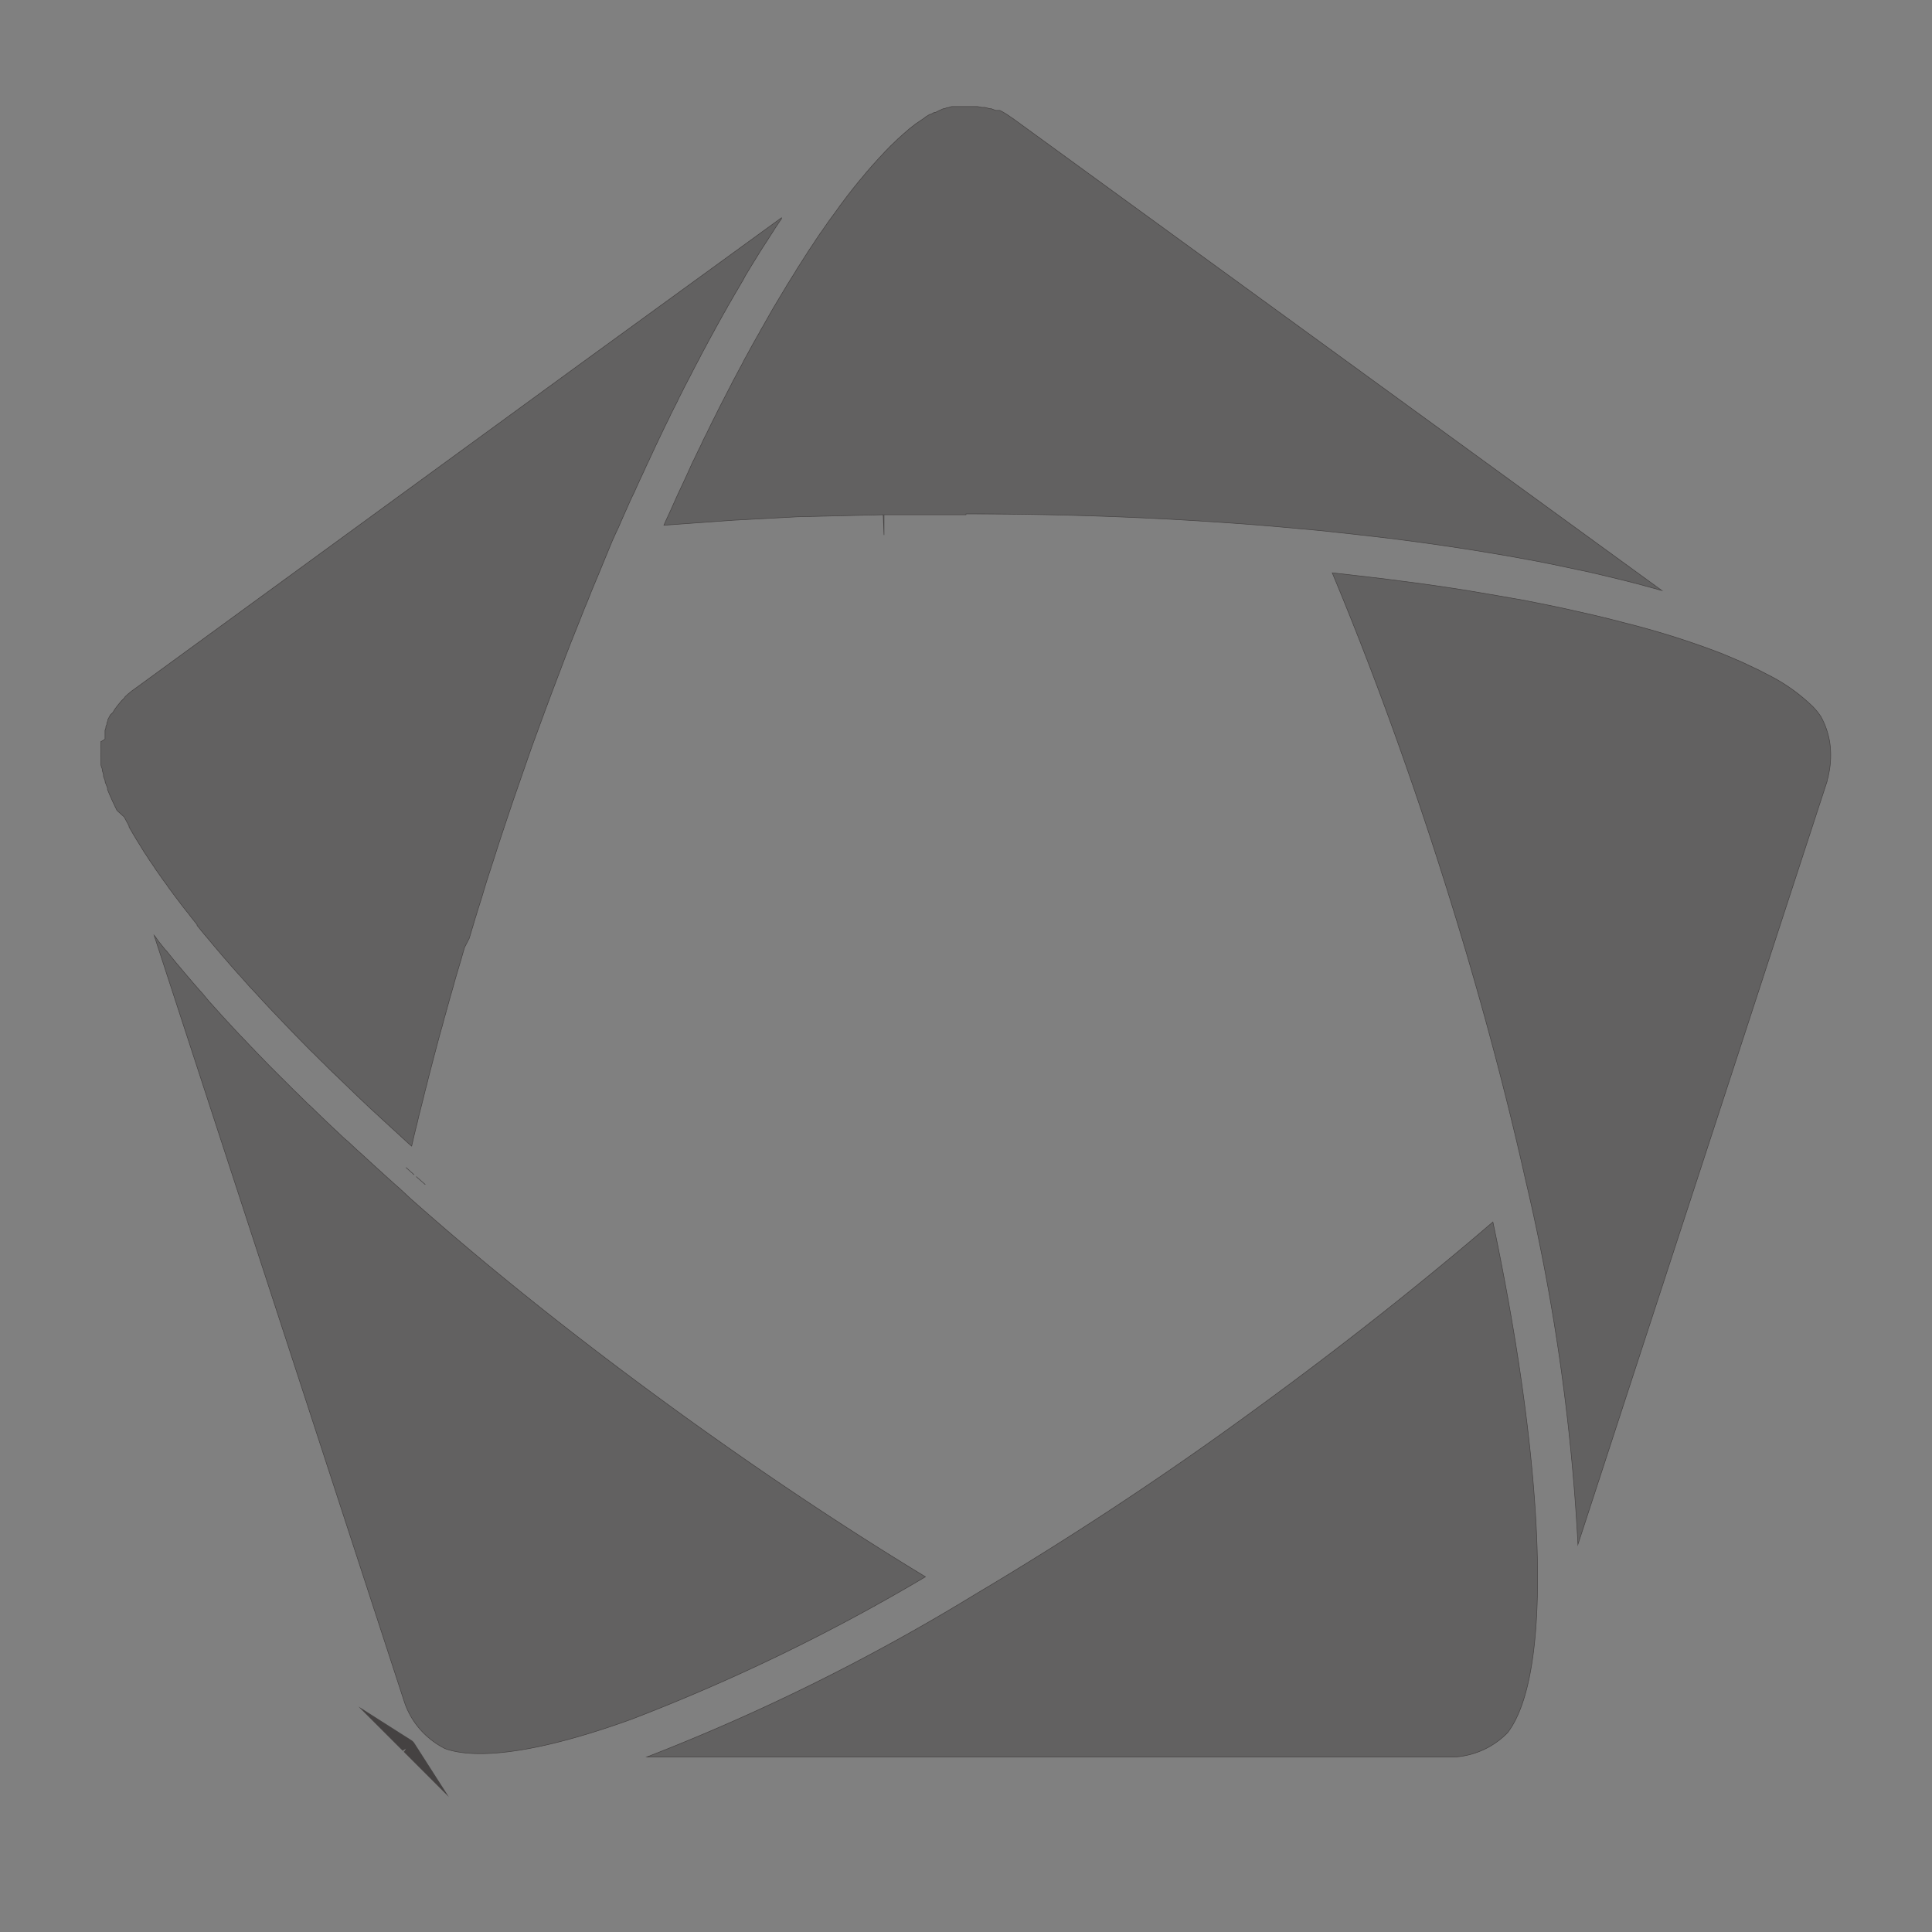
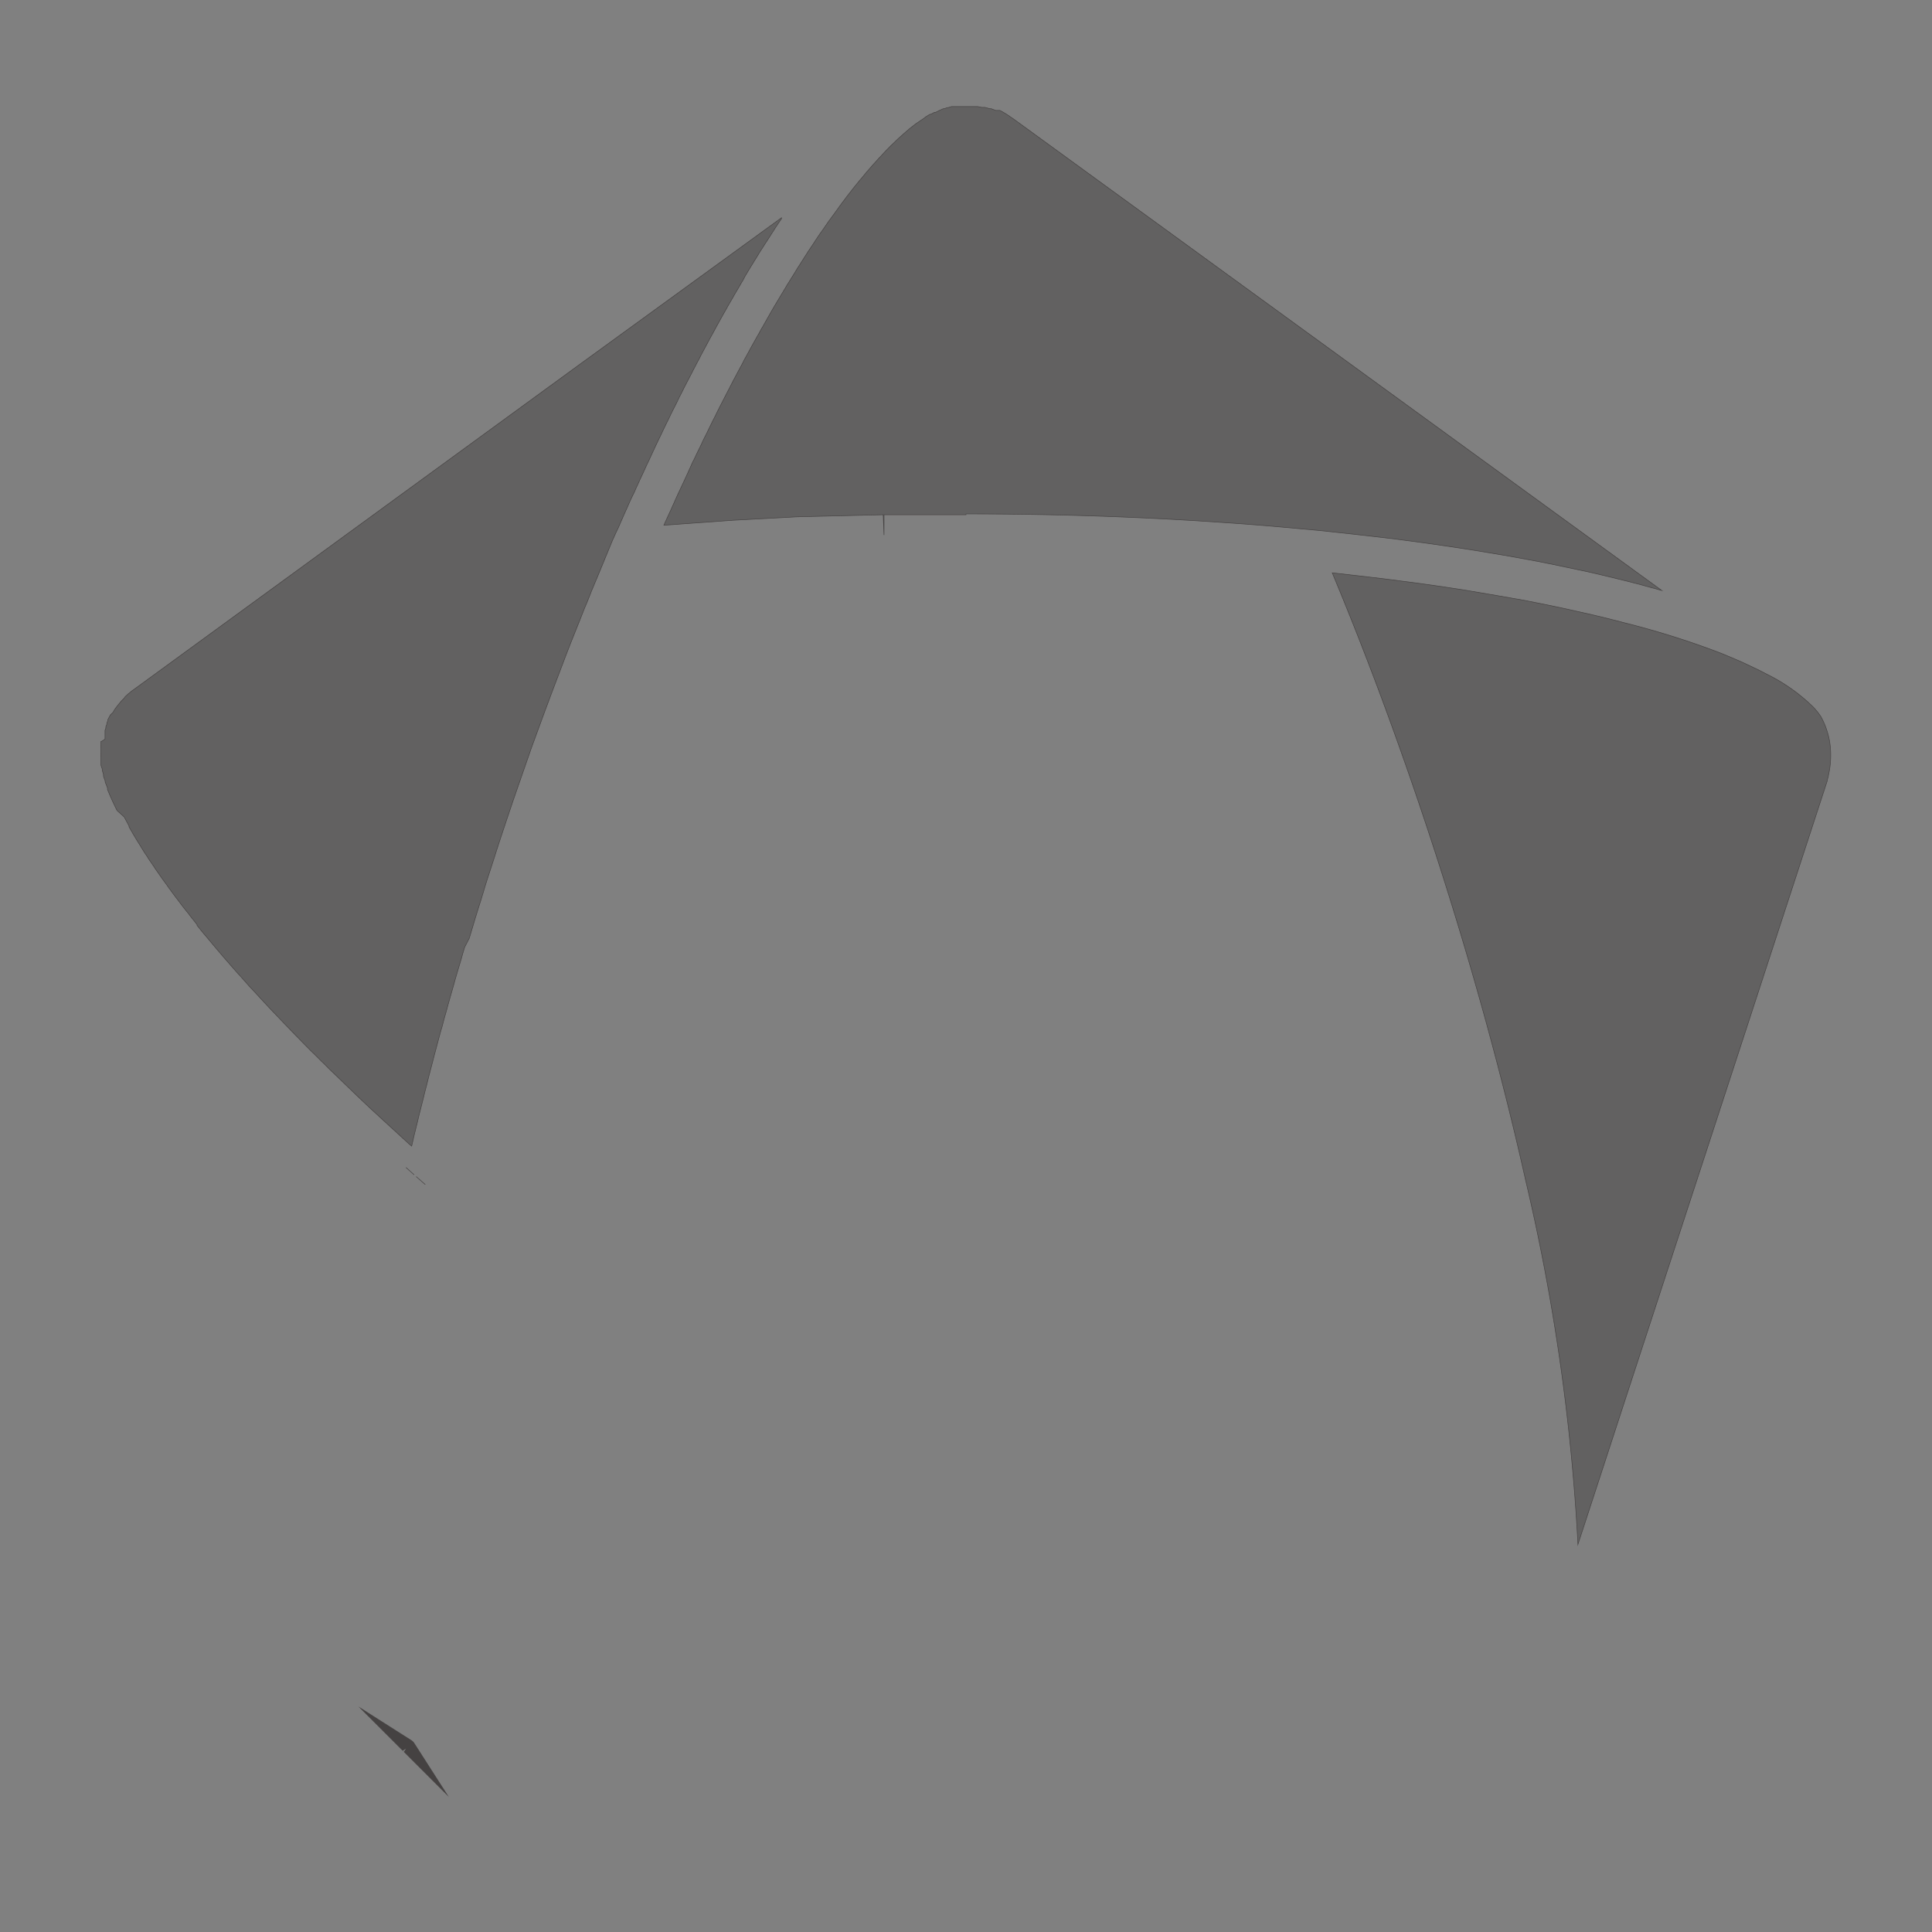
<svg xmlns="http://www.w3.org/2000/svg" id="Layer_1" data-name="Layer 1" viewBox="0 0 140 140">
  <rect x="0" y="0" width="140" height="140" fill="#808080" stroke="none" />
  <defs>
    <style>.cls-1,.cls-4{fill:#626161;}.cls-2{fill:#fff;}.cls-2,.cls-3,.cls-4{stroke:#454242;stroke-miterlimit:10;}.cls-3{fill:none;}.cls-3,.cls-4{stroke-width:0.04px;}</style>
  </defs>
  <title>Hompage 2020 v03</title>
-   <path class="cls-1" d="M29.54,126.52a.23.23,0,0,1,.07.07h0Z" />
+   <path class="cls-1" d="M29.54,126.52h0Z" />
  <path class="cls-2" d="M29.54,126.52a.23.23,0,0,1,.07.07h0Z" />
  <path class="cls-3" d="M29.54,126.52a.23.23,0,0,1,.07.07h0Z" />
  <path class="cls-4" d="M70,37.24c6.43,0,12.78.21,18.87.64,1.37.09,2.74.2,4.08.32l1.43.13,1.21.11,2.59.28,2.52.29,1.24.16c1.63.21,3.24.45,4.78.69l2.29.38,2,.36,1.28.25,2.09.44c.59.12,1.21.26,1.82.41l1.16.28,1.2.3,1.86.51L73.54,8.69l-.2-.14,0,0-.12-.08A5.86,5.86,0,0,0,72.45,8l-.06,0L72.26,8l-.11,0-.32-.12-.09,0-.38-.1-.1,0-.12,0-.31-.06-.39,0h-1l-.35,0-.13,0h0l-.26.08-.07,0-.21.08-.07,0-.29.13,0,0-.26.13-.09,0-.25.14-.07,0-.33.2L67,8.54l-.27.18-.1.07L66.32,9l-.06.05-.36.28-.09.08-.29.25-.1.09-.37.33,0,0-.37.36-.12.11-.29.3-.11.11-.39.42-.07.07-.34.38-.12.13-.32.37-.1.11-.41.5-.1.11-.33.41-.13.16-.35.45-.08.1-.42.56-.12.16-.32.45-.36.49-.19.26,0,0-.44.64-.14.19-.33.49-.12.19-.45.67-.07.12c-.13.19-.25.39-.38.59l-.14.22c-.12.18-.23.36-.34.55l-.12.19-.45.72-.11.19-.35.58-.15.25-.37.62-.1.17-.25.44-.44.78c-.08.13-.16.27-.23.41l-.15.26-.42.75-.05.09c-.15.28-.3.56-.46.84l-.14.28-.34.63-.14.27c-.16.29-.31.58-.46.88l-.08.15-.39.76-.16.31c-.11.22-.23.45-.34.68l-.13.26c-.16.31-.31.62-.46.93l-.12.25c-.12.23-.24.47-.35.72l-.16.33q-.18.36-.36.75l-.12.23-.45,1-.14.3c-.11.25-.23.49-.34.73l-.16.34-.39.87-.07.16-.46,1-.08.19,5-.36,4.66-.25L64,37.3l.06,1.47,0-1.47,1.23,0,.86,0H70Z" />
  <path class="cls-4" d="M29.42,84.6l.59.53Zm1.4,1.24-.66-.58Z" />
-   <path class="cls-4" d="M46.87,127.32l58.2,0h.36a5.9,5.9,0,0,0,2.2-.59h0a5.81,5.81,0,0,0,1.62-1.18c3.25-4.24,2.81-18.6-1.07-37-5.32,4.57-11.08,9.11-17.15,13.53-6.82,5-13.66,9.47-20.34,13.44A149.08,149.08,0,0,1,46.87,127.32Z" />
  <path class="cls-4" d="M96.54,41.51c2.71,6.49,5.25,13.41,7.57,20.59,2.58,8,4.75,15.86,6.44,23.41a148.45,148.45,0,0,1,3.79,26.32v.09l18.07-55.34,0-.06.08-.26V56.2a6.46,6.46,0,0,0,.1-2.41,5.78,5.78,0,0,0-.64-1.86,5.08,5.08,0,0,0-.58-.72,13,13,0,0,0-3.31-2.34l-.56-.29-1.2-.57-.55-.24c-.37-.16-.71-.3-1-.42a60.07,60.07,0,0,0-7-2.21l-1.16-.3-1.12-.27-1.77-.4q-1-.22-2-.42l-1.26-.25-2-.35-2.24-.38c-1.52-.24-3.1-.47-4.7-.67l-1.22-.16-2.49-.29Z" />
-   <path class="cls-4" d="M32.25,126.71c1.44.53,5.08.93,13.55-2.14a139.69,139.69,0,0,0,21.26-10.31c-6-3.64-12.08-7.71-18.16-12.12-6.8-4.94-13.19-10-19-15.15l-.08-.07L29,86.16l-.26-.23-.67-.6-.23-.21-.86-.78-.14-.13-.71-.65-.26-.23-.65-.61L25,82.54l-.81-.76L24,81.6l-.63-.6-.24-.23-.66-.64L22.32,80l-.76-.75-.21-.2-.57-.57-.22-.22c-.24-.24-.48-.47-.71-.71l0,0c-.25-.24-.48-.48-.72-.73l-.21-.22c-.18-.18-.36-.36-.53-.55l-.2-.2-.47-.5L17.38,75l-.57-.61-.21-.23-.5-.54-.16-.18-.63-.7-.15-.16L14.68,72l-.19-.21L14,71.23l-.11-.13-.58-.68-.15-.18-.43-.51-.17-.21c-.16-.2-.33-.4-.49-.61L12,68.85l-.52-.65L11.34,68a1.84,1.84,0,0,0-.17-.22L29.3,123.32a5.82,5.82,0,0,0,1.34,2.21A6,6,0,0,0,32.25,126.71Z" />
  <path class="cls-4" d="M7.31,53.74V54a1.48,1.48,0,0,0,0,.21v.09l0,.31v0a2.89,2.89,0,0,0,0,.29l0,.11c0,.08,0,.17,0,.26l0,.09c0,.13.06.25.1.37l0,.09.09.31,0,.13.12.33,0,.08c.06.14.11.28.17.43l0,.12c.05.11.1.22.14.33l.06.14.19.42,0,0,.23.48.07.14L9,59.2l.08.15.27.5,0,.07.26.45.1.17.24.4.09.14.34.55.07.12c.1.14.2.29.29.44l.12.18.31.45.08.13.4.57.11.16.33.45.13.19.39.53.06.08c.15.2.31.4.46.61l.14.18c.12.15.24.31.37.46l.14.19.5.63,0,.06.48.59.17.2.41.49.15.18.56.66.11.13.47.54.19.22.47.53.14.15.61.69.16.17.49.53.2.22.56.6.3.32.47.49.19.2.52.54.21.22.7.72,0,0,.69.7.22.21.56.56.21.2c.24.25.49.49.75.74l.13.12.65.63.23.22.62.6.19.18.79.75.19.17.65.6.25.23.7.64.14.13.84.77.18.15.06-.26.13-.57c.07-.27.13-.53.2-.8l.16-.68.18-.7.15-.6c.06-.26.13-.53.2-.79l.15-.61.21-.8.16-.62.21-.79.17-.64c.07-.26.14-.52.22-.78l.17-.65c.08-.26.15-.52.22-.78l.18-.65.23-.8.18-.65.24-.81.19-.64c.07-.26.15-.53.23-.79L34,68c.08-.25.15-.51.23-.76l.21-.71c.08-.24.15-.49.23-.74l.23-.73.3-1,.16-.5.48-1.48c.27-.86.55-1.7.83-2.54.2-.59.39-1.17.59-1.75l1.25-3.6,1-2.73c.14-.37.28-.74.41-1.1L41,47.51l.36-.93.68-1.7.31-.79.2-.47.3-.76.27-.65.24-.57,1-2.43c.15-.34.31-.69.46-1l.15-.35.33-.75.16-.35c.15-.35.3-.69.46-1v0l.06-.13c.13-.3.27-.59.4-.89l.16-.34c.12-.25.23-.5.34-.74l.15-.31c.15-.33.3-.65.46-1l.12-.25.36-.75.16-.34.36-.73.12-.26.47-.93.13-.28c.12-.23.24-.46.35-.69l.16-.31.4-.77.08-.16c.16-.3.31-.6.47-.89l.14-.28.35-.65.15-.28c.15-.29.31-.57.47-.86l.05-.1.42-.76.15-.27c.12-.21.24-.41.35-.62l.14-.24.46-.8.11-.18c.12-.21.24-.42.37-.63L54,20l.36-.6.11-.18.47-.76.12-.2.36-.56.15-.23.39-.61.08-.12c.14-.23.3-.46.45-.69l.14-.2,0-.07L41.89,26.49,9.65,50a1.81,1.81,0,0,0-.23.18l-.1.08a.71.71,0,0,0-.13.12l-.11.09L9,50.59l-.08.08v0l-.13.13-.08.1-.11.13-.09.11a1.13,1.13,0,0,1-.1.13.52.52,0,0,1-.08.11l-.09.15-.07.11L8,51.8l-.1.19-.09.17,0,.08a1.22,1.22,0,0,0-.07.17l0,.09a1.11,1.11,0,0,0-.07.16l0,.1-.06.16,0,.1s0,.11,0,.16l0,.09c0,.07,0,.13,0,.19l0,.09A1.29,1.29,0,0,1,7.31,53.74Z" />
</svg>